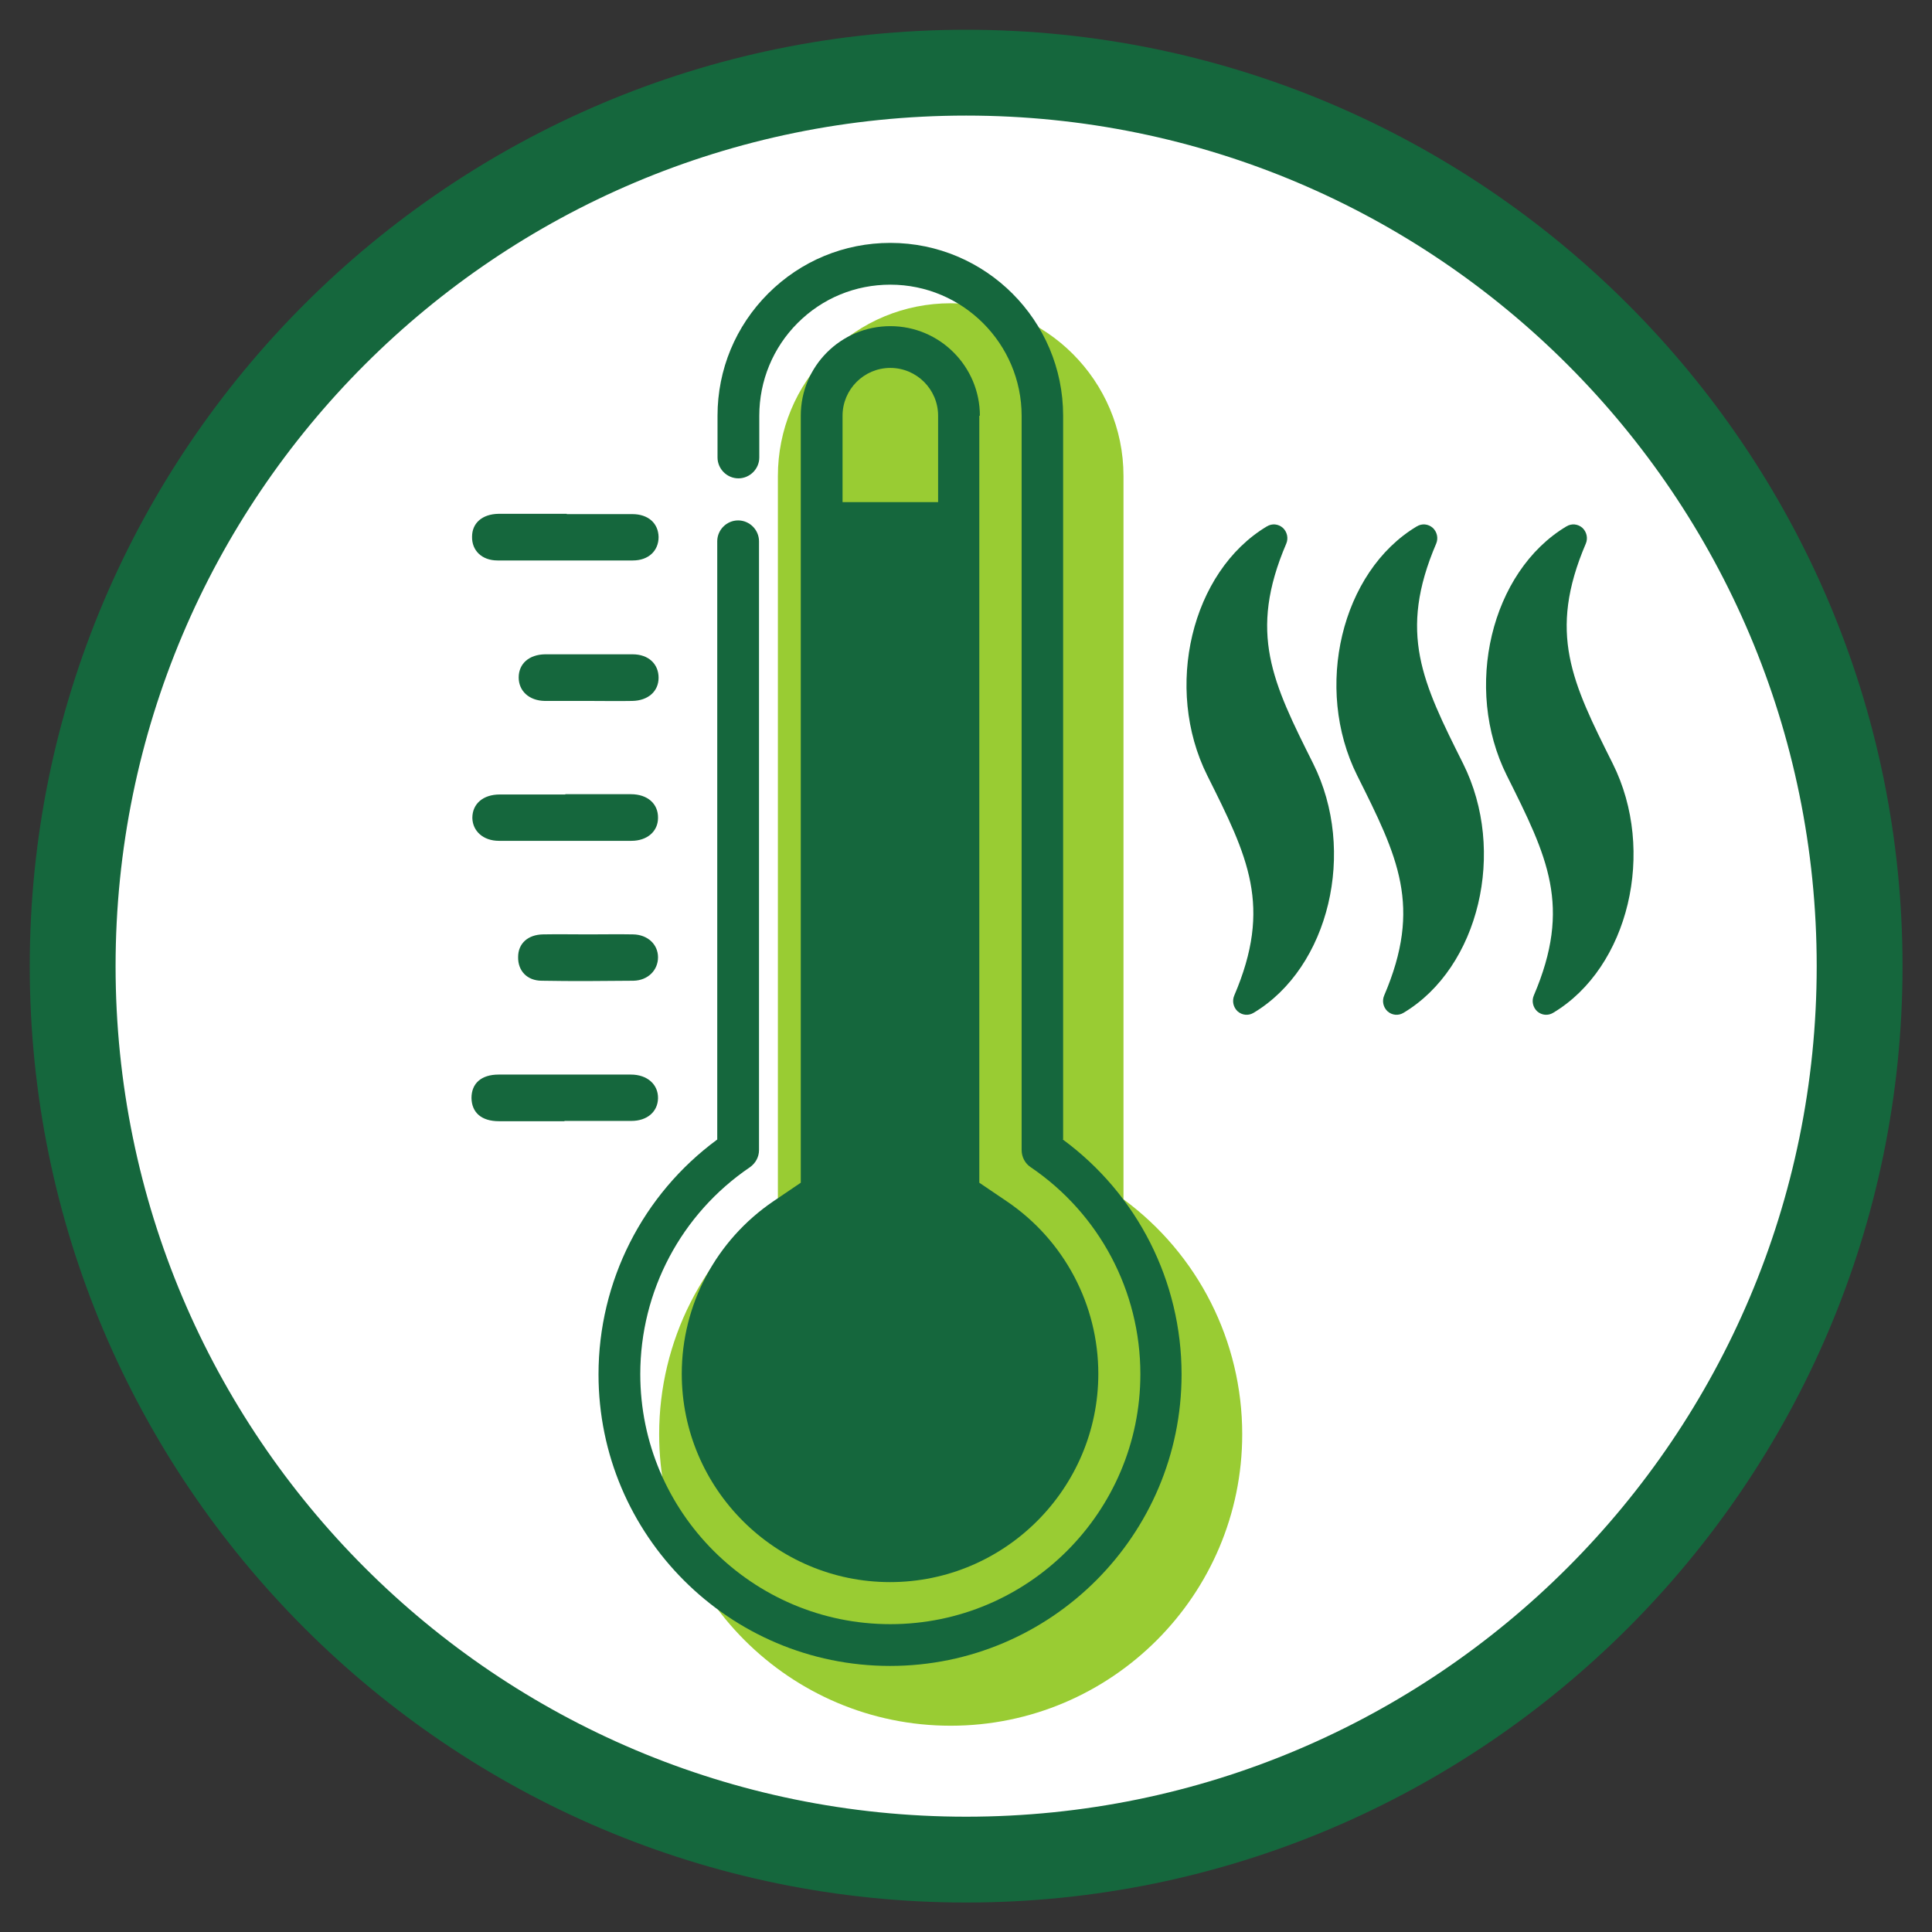
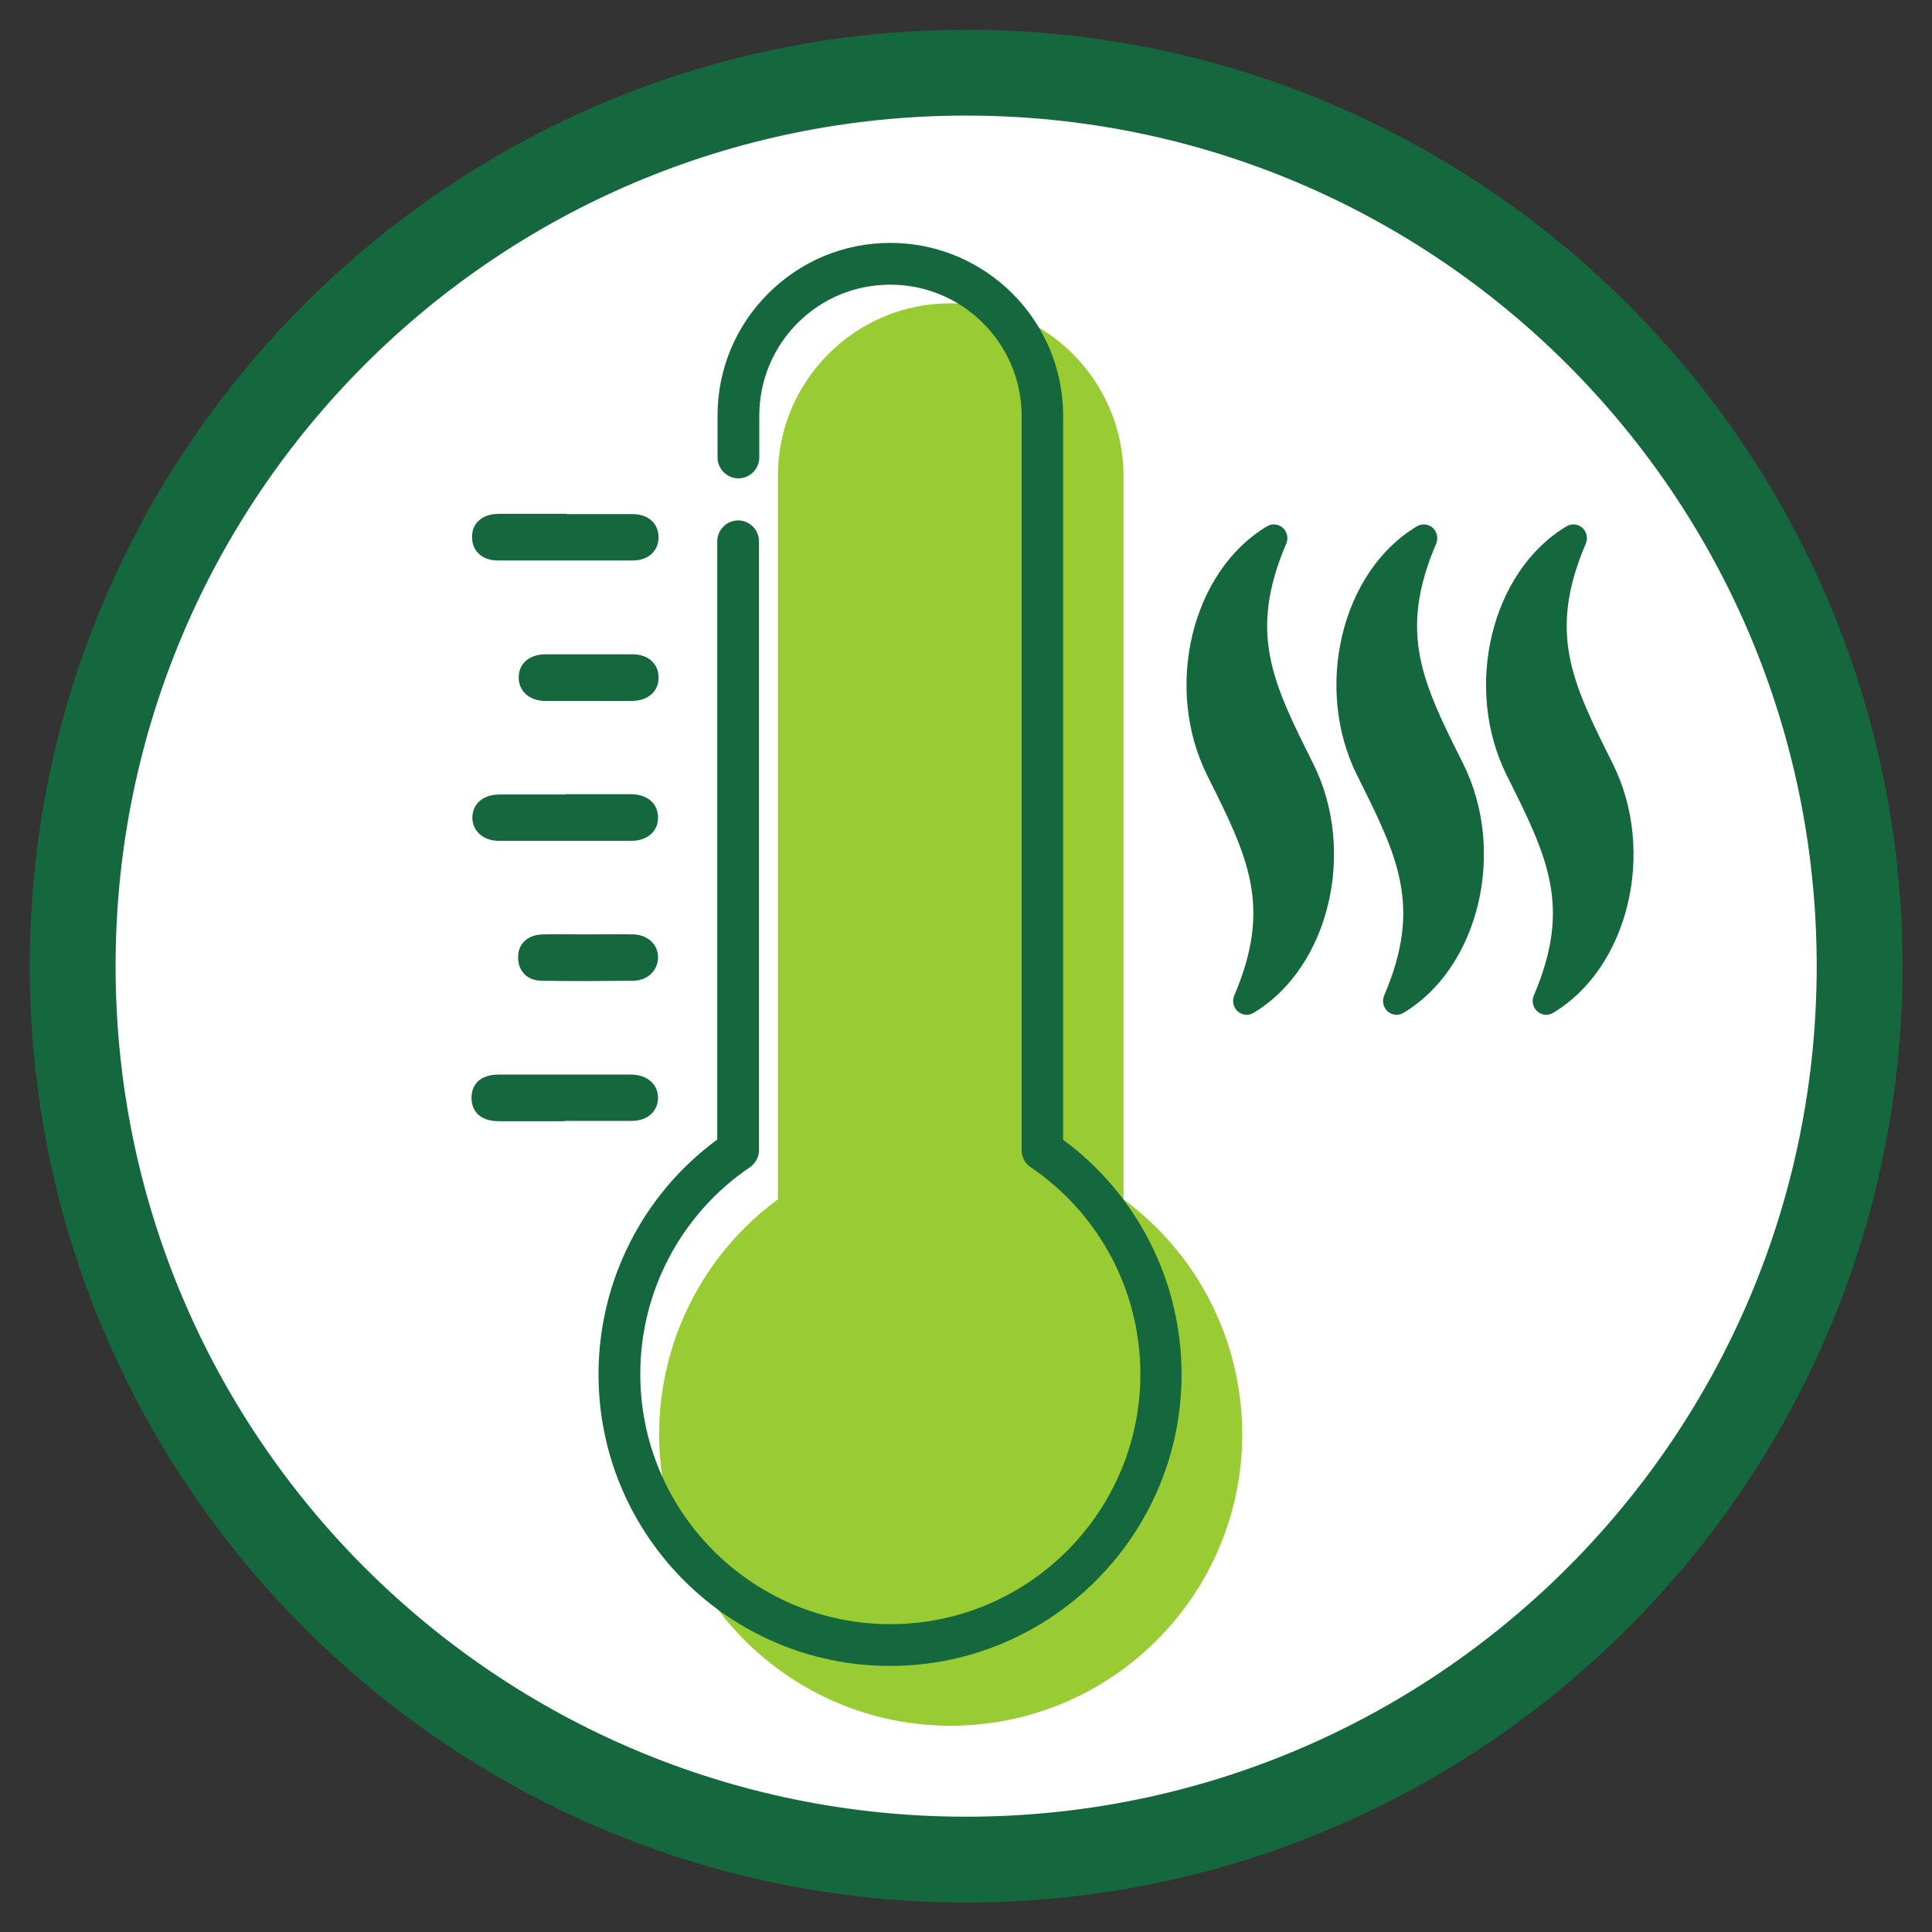
<svg xmlns="http://www.w3.org/2000/svg" id="Layer_2" data-name="Layer 2" viewBox="0 0 67.53 67.53">
  <rect x="0" y="0" width="67.53" height="67.53" fill="#333333" stroke="none" />
  <defs>
    <style>
      .cls-1 {
        fill: #9c3;
      }

      .cls-2 {
        fill: #fff;
      }

      .cls-3 {
        fill: #15673d;
      }
    </style>
  </defs>
  <g>
    <path class="cls-2" d="M33.77,65c-17.22,0-31.23-14.01-31.23-31.23S16.55,2.54,33.77,2.54s31.23,14.01,31.23,31.23-14.01,31.23-31.23,31.23Z" />
    <path class="cls-3" d="M33.77,4.04c16.42,0,29.73,13.31,29.73,29.73s-13.31,29.73-29.73,29.73S4.04,50.19,4.04,33.77,17.35,4.04,33.77,4.04M33.77,1.04C15.72,1.04,1.04,15.72,1.04,33.77s14.68,32.73,32.73,32.73,32.73-14.68,32.73-32.73S51.81,1.04,33.77,1.04h0Z" />
  </g>
  <g>
    <path class="cls-1" d="M39.27,41.92v-25.28c0-3.33-2.71-6.04-6.04-6.04-1.61,0-3.13.63-4.27,1.77-1.14,1.14-1.77,2.66-1.77,4.27v4.37s0,0,0,0v20.91c-2.61,1.92-4.15,4.96-4.15,8.21,0,5.62,4.57,10.19,10.19,10.19s10.19-4.57,10.19-10.19c0-3.25-1.54-6.29-4.15-8.21Z" />
    <g>
      <g>
        <path class="cls-3" d="M37.16,39.81V14.53c0-3.33-2.71-6.04-6.04-6.04-1.61,0-3.13.63-4.27,1.77-1.14,1.14-1.77,2.66-1.77,4.27v1.46c0,.4.33.73.73.73s.73-.33.73-.73v-1.46c0-1.22.48-2.38,1.34-3.24.87-.87,2.02-1.34,3.24-1.34,2.53,0,4.59,2.06,4.59,4.59v25.66c0,.24.12.47.32.6,2.4,1.63,3.83,4.33,3.83,7.23,0,4.82-3.92,8.74-8.74,8.74s-8.74-3.92-8.74-8.74c0-2.9,1.43-5.6,3.83-7.23.2-.14.32-.36.32-.6v-21.28c0-.4-.33-.73-.73-.73s-.73.33-.73.73v20.91c-2.61,1.92-4.15,4.96-4.15,8.21,0,5.62,4.57,10.19,10.19,10.19s10.19-4.57,10.19-10.19c0-3.25-1.54-6.29-4.15-8.21h0Z" />
-         <path class="cls-3" d="M34.25,14.53c0-1.72-1.4-3.13-3.13-3.13s-3.13,1.4-3.13,3.13v26.81l-.96.65c-2,1.36-3.2,3.61-3.2,6.03,0,4.01,3.27,7.28,7.28,7.28s7.28-3.27,7.28-7.28c0-2.41-1.19-4.67-3.2-6.03l-.96-.65V14.53ZM31.12,12.86c.92,0,1.67.75,1.67,1.67v3.02h-3.34v-3.02c0-.92.75-1.67,1.67-1.67h0Z" />
      </g>
      <path class="cls-3" d="M19.81,17.97c.76,0,1.53,0,2.29,0,.56,0,.91.32.92.8,0,.48-.35.82-.9.82-1.58,0-3.15,0-4.73,0-.55,0-.9-.35-.89-.83,0-.48.36-.79.92-.8.8,0,1.59,0,2.39,0Z" />
      <path class="cls-3" d="M19.73,39.19c-.76,0-1.52,0-2.29,0-.61,0-.95-.3-.96-.81,0-.51.34-.82.95-.82,1.54,0,3.08,0,4.62,0,.58,0,.96.35.95.83-.01.47-.38.79-.93.79-.78,0-1.56,0-2.34,0Z" />
      <path class="cls-3" d="M19.76,27.76c.76,0,1.53,0,2.29,0,.59,0,.96.34.95.83,0,.47-.38.8-.93.8-1.54,0-3.09,0-4.63,0-.55,0-.92-.34-.93-.8,0-.49.37-.82.96-.82.76,0,1.53,0,2.29,0Z" />
      <path class="cls-3" d="M20.62,24.5c-.53,0-1.05,0-1.58,0-.55-.01-.91-.35-.91-.82,0-.48.36-.8.92-.81,1.02,0,2.04,0,3.06,0,.56,0,.91.34.91.82,0,.47-.36.8-.92.81-.49.01-.99,0-1.48,0Z" />
      <path class="cls-3" d="M20.56,32.66c.52,0,1.05-.01,1.57,0,.51.01.87.35.87.8,0,.45-.35.81-.86.82-1.07.01-2.13.02-3.2,0-.52,0-.84-.35-.83-.83,0-.47.34-.78.87-.79.52-.01,1.05,0,1.57,0Z" />
      <path class="cls-3" d="M44.96,19c.08-.19.03-.41-.12-.55-.16-.14-.38-.16-.56-.05-2.64,1.58-3.61,5.65-2.08,8.71,1.42,2.84,2.28,4.56.94,7.69-.08.19-.03.41.12.55.16.14.38.16.56.05,2.64-1.58,3.61-5.65,2.08-8.71-1.42-2.84-2.28-4.56-.94-7.69h0ZM50.2,19c.08-.19.03-.41-.12-.55-.16-.14-.38-.16-.56-.05-2.64,1.58-3.61,5.65-2.08,8.71,1.42,2.84,2.28,4.56.94,7.69-.08.19-.03.41.12.55.16.14.38.16.56.05,2.64-1.58,3.61-5.65,2.08-8.71-1.42-2.84-2.28-4.56-.94-7.69h0ZM56.37,26.69c-1.42-2.84-2.28-4.56-.94-7.69.08-.19.03-.41-.12-.55-.16-.14-.38-.16-.56-.05-2.64,1.58-3.61,5.65-2.08,8.71,1.42,2.84,2.28,4.56.94,7.69-.08.19-.03.41.12.55.16.14.38.16.56.05,2.64-1.58,3.61-5.65,2.08-8.71h0Z" />
    </g>
  </g>
</svg>